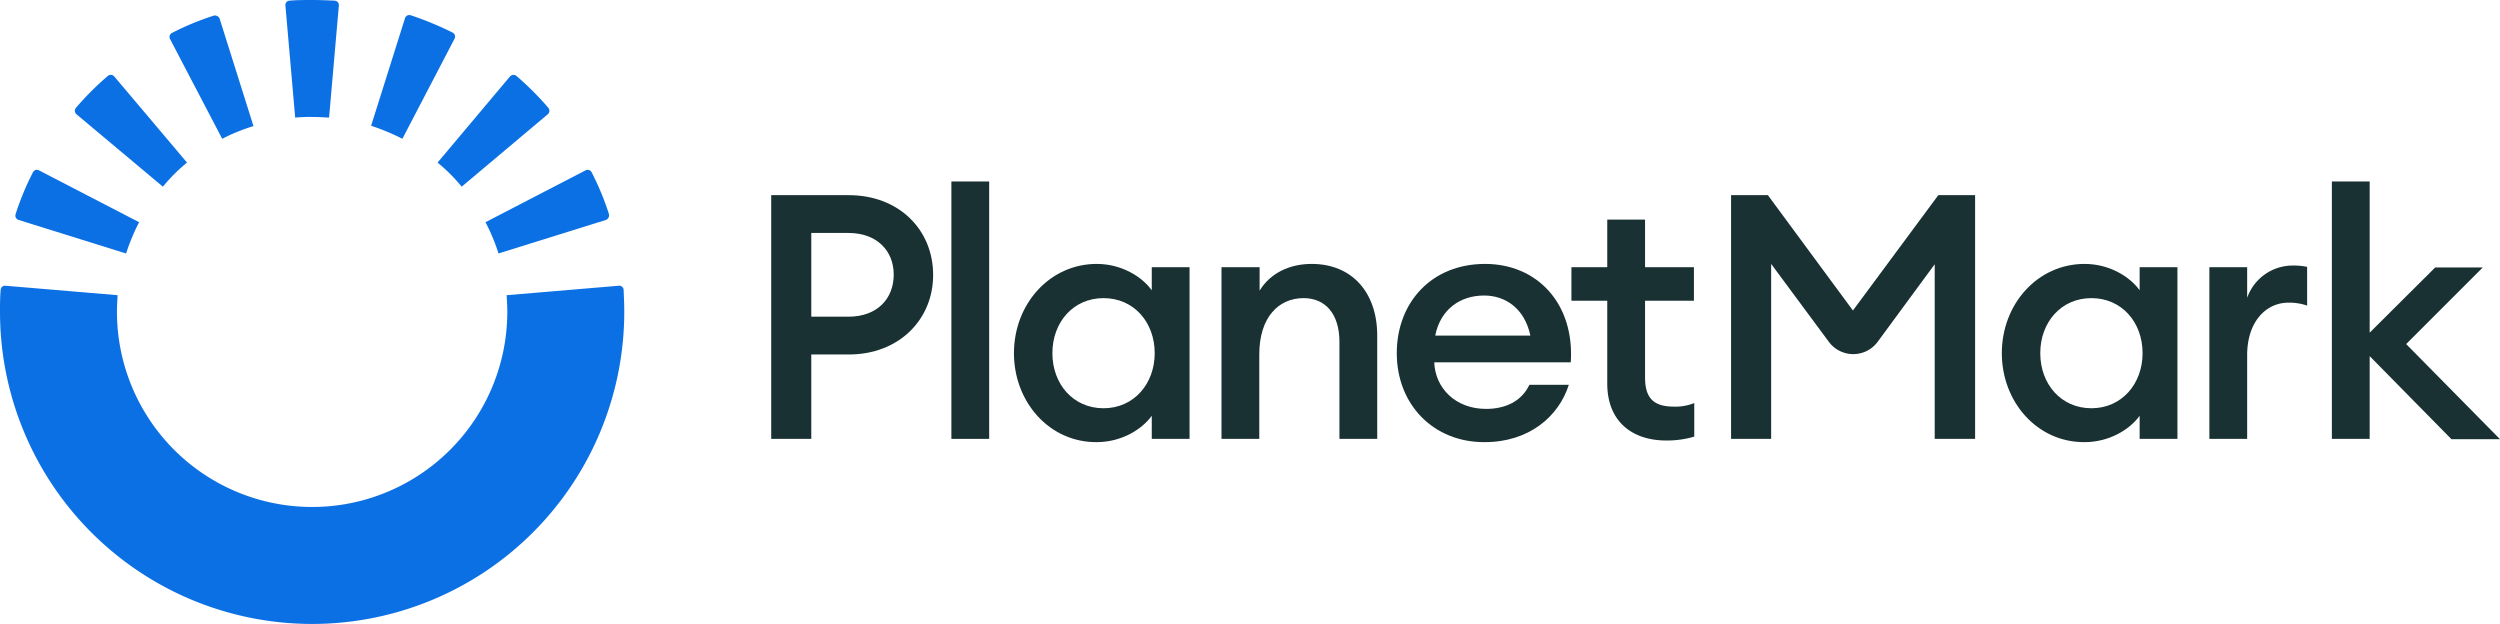
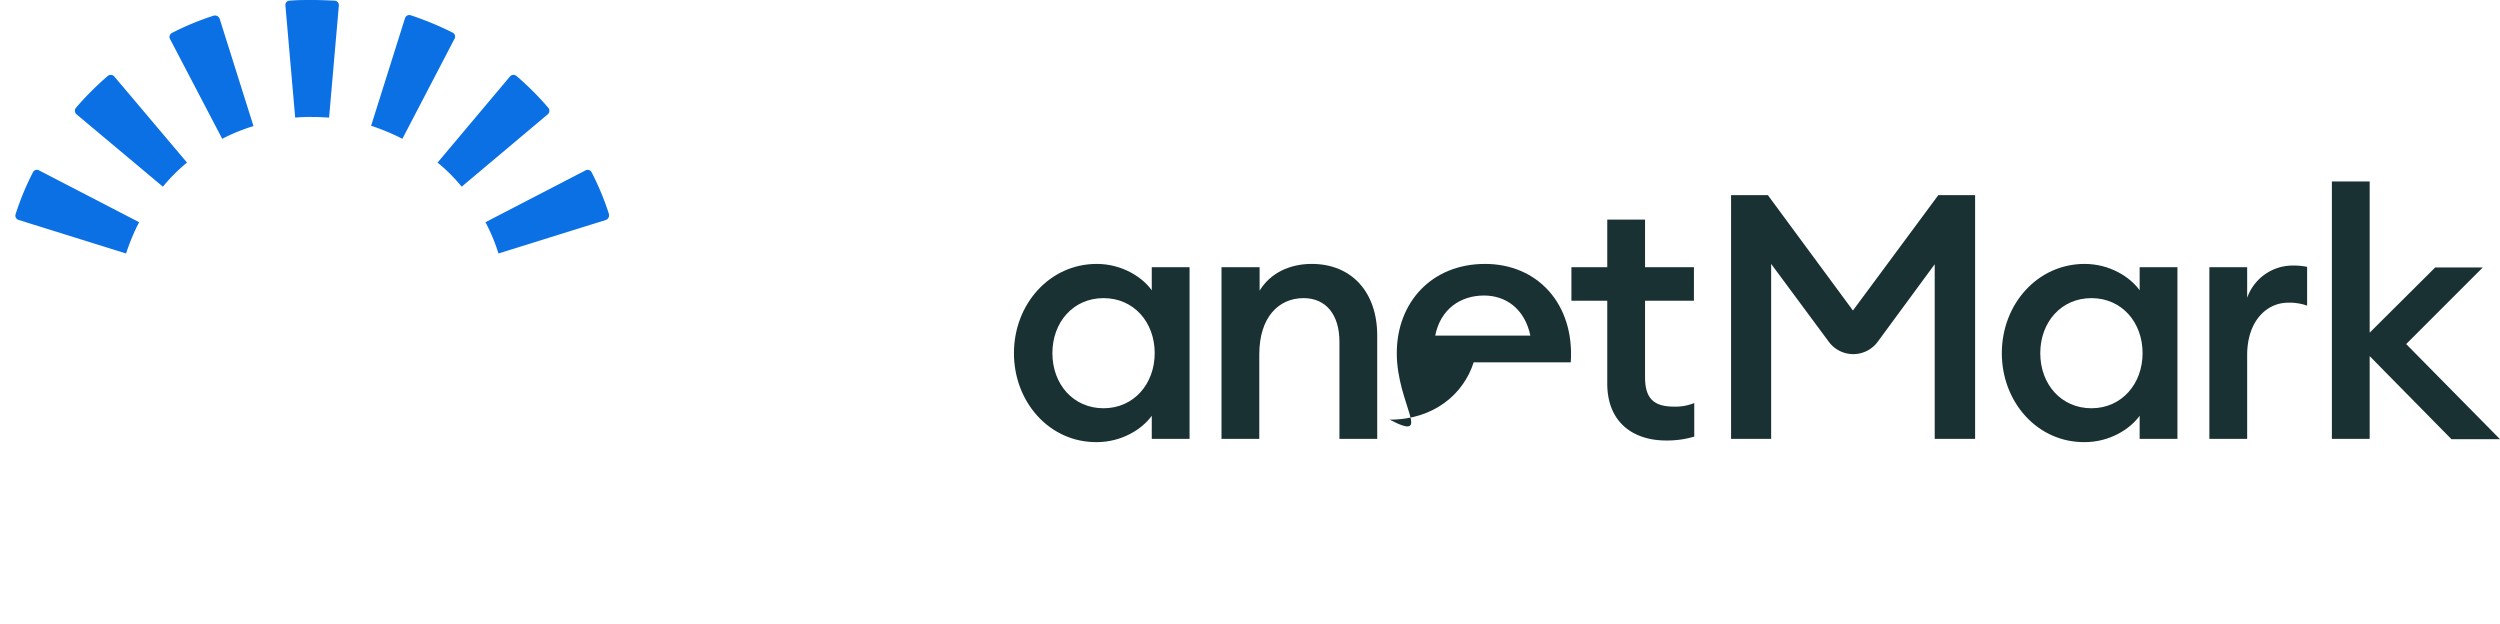
<svg xmlns="http://www.w3.org/2000/svg" id="Logo" viewBox="0 0 767.3 191.5">
  <defs>
    <style>.cls-1{fill:#0c70e5;}.cls-2{fill:#193133;}</style>
  </defs>
  <path class="cls-1" d="M312.8,298.9l-33-10.3a1.38,1.38,0,0,1-.9-1.8,84.15,84.15,0,0,1,5.3-12.8,1.35,1.35,0,0,1,1.9-.6l30.7,15.9A62.6,62.6,0,0,0,312.8,298.9Zm114.3,0a57.28,57.28,0,0,0-4-9.6l30.7-15.9a1.37,1.37,0,0,1,1.9.6,84.15,84.15,0,0,1,5.3,12.8,1.56,1.56,0,0,1-.9,1.8Zm-103-20.5-26.5-22.2a1.43,1.43,0,0,1-.2-2,90.68,90.68,0,0,1,9.8-9.8,1.43,1.43,0,0,1,2,.2L331.5,271A51.76,51.76,0,0,0,324.1,278.4Zm91.7,0a51.76,51.76,0,0,0-7.4-7.4l22.2-26.4a1.43,1.43,0,0,1,2-.2,90.68,90.68,0,0,1,9.8,9.8,1.43,1.43,0,0,1-.2,2Zm-73.5-14.7-16-30.6a1.37,1.37,0,0,1,.6-1.9,84.15,84.15,0,0,1,12.8-5.3,1.56,1.56,0,0,1,1.8.9l10.4,33A56.82,56.82,0,0,0,342.3,263.7Zm55.3,0a67.06,67.06,0,0,0-9.6-4l10.4-33a1.38,1.38,0,0,1,1.8-.9,95.74,95.74,0,0,1,12.8,5.3,1.35,1.35,0,0,1,.6,1.9Zm-32.9-6.5-3-34.4a1.32,1.32,0,0,1,1.3-1.5c2.3-.2,4.6-.2,6.9-.2h0c2.3,0,4.6.1,6.9.2a1.37,1.37,0,0,1,1.3,1.5l-3,34.4c-1.7-.1-3.5-.2-5.2-.2h0A45.2,45.2,0,0,0,364.7,257.2Z" transform="translate(-274.1 -221.1)" />
-   <path class="cls-1" d="M464,308.8l-34.4,2.9c.1,1.7.2,3.4.2,5.1a59.9,59.9,0,0,1-119.8,0c0-1.7.1-3.4.2-5.1l-34.4-2.9a1.32,1.32,0,0,0-1.5,1.3c-.2,2.2-.2,4.5-.2,6.7a95.8,95.8,0,0,0,191.6,0c0-2.2-.1-4.5-.2-6.7A1.32,1.32,0,0,0,464,308.8Z" transform="translate(-274.1 -221.1)" />
-   <path class="cls-2" d="M534.6,329.9H523.1v25.9H510.8V281h23.8c15.4,0,25.9,10.6,25.9,24.5C560.5,319.2,550,329.9,534.6,329.9Zm-.1-37.3H523.1v25.7h11.4c8.9,0,13.9-5.6,13.9-12.9S543.3,292.6,534.5,292.6Z" transform="translate(-274.1 -221.1)" />
-   <path class="cls-2" d="M566.1,276.8h11.6v79H566.1Z" transform="translate(-274.1 -221.1)" />
  <path class="cls-2" d="M585.3,329.5c0-15.1,11-27.4,25.4-27.4,7.6,0,13.9,3.9,16.9,8.1v-7.1h11.6v52.7H627.6v-7.1c-3,4.2-9.3,8.1-16.9,8.1C596.2,356.9,585.3,344.5,585.3,329.5Zm43.2,0c0-9.5-6.4-16.9-15.7-16.9s-15.7,7.4-15.7,16.9,6.4,16.9,15.7,16.9S628.5,338.9,628.5,329.5Z" transform="translate(-274.1 -221.1)" />
  <path class="cls-2" d="M649.1,303.1h11.6v7.2c3.3-5.4,9.2-8.2,16-8.2,12.2,0,20.1,8.6,20.1,22v31.7H685.2V326c0-8.4-4.2-13.4-11-13.4-7.7,0-13.6,5.9-13.6,17.3v25.9H649V303.1Z" transform="translate(-274.1 -221.1)" />
-   <path class="cls-2" d="M702.8,329.5c0-15.6,10.7-27.4,27.1-27.4,16.1,0,27.5,12.3,26.3,30.2H714.3c.3,8,6.6,14.3,15.9,14.3,5.9,0,10.9-2.3,13.3-7.4h12.1c-3.1,9.8-12.3,17.6-25.8,17.6C714.1,356.9,702.8,345.3,702.8,329.5Zm11.8-5.4h29.2c-1.8-8.5-7.8-12.3-14.2-12.3C722.3,311.8,716.2,316,714.6,324.1Z" transform="translate(-274.1 -221.1)" />
+   <path class="cls-2" d="M702.8,329.5c0-15.6,10.7-27.4,27.1-27.4,16.1,0,27.5,12.3,26.3,30.2H714.3h12.1c-3.1,9.8-12.3,17.6-25.8,17.6C714.1,356.9,702.8,345.3,702.8,329.5Zm11.8-5.4h29.2c-1.8-8.5-7.8-12.3-14.2-12.3C722.3,311.8,716.2,316,714.6,324.1Z" transform="translate(-274.1 -221.1)" />
  <path class="cls-2" d="M767.4,338.8V313.4h-11V303.1h11V288.5H779v14.6h15v10.3H779v23.5c0,6.6,2.8,9,8.9,9a15.24,15.24,0,0,0,6.2-1.1v10.3a29.16,29.16,0,0,1-8.6,1.2C775.3,356.3,767.4,350.7,767.4,338.8Z" transform="translate(-274.1 -221.1)" />
  <path class="cls-2" d="M816.7,281l26.1,35.4L869,281h11.3v74.8H867.9V302.2L850.4,326a9.32,9.32,0,0,1-15,0l-17.7-23.9v53.7H805.4V281Z" transform="translate(-274.1 -221.1)" />
  <path class="cls-2" d="M888.5,329.5c0-15.1,11-27.4,25.4-27.4,7.6,0,13.9,3.9,16.9,8.1v-7.1h11.6v52.7H930.8v-7.1c-3,4.2-9.3,8.1-16.9,8.1C899.4,356.9,888.5,344.5,888.5,329.5Zm43.2,0c0-9.5-6.4-16.9-15.7-16.9s-15.7,7.4-15.7,16.9,6.4,16.9,15.7,16.9S931.7,338.9,931.7,329.5Z" transform="translate(-274.1 -221.1)" />
  <path class="cls-2" d="M952.2,303.1h11.6v9.4a14.82,14.82,0,0,1,13.9-9.9,20.93,20.93,0,0,1,4.5.4v11.9a16.37,16.37,0,0,0-5.8-.9c-6.6,0-12.6,5.6-12.6,16.1v25.7H952.2V303.1Z" transform="translate(-274.1 -221.1)" />
  <path class="cls-2" d="M1001.4,330.4v25.4H989.8v-79h11.6v46.4l20.1-20h14.6l-23.5,23.5,28.8,29.2h-14.9Z" transform="translate(-274.1 -221.1)" />
</svg>